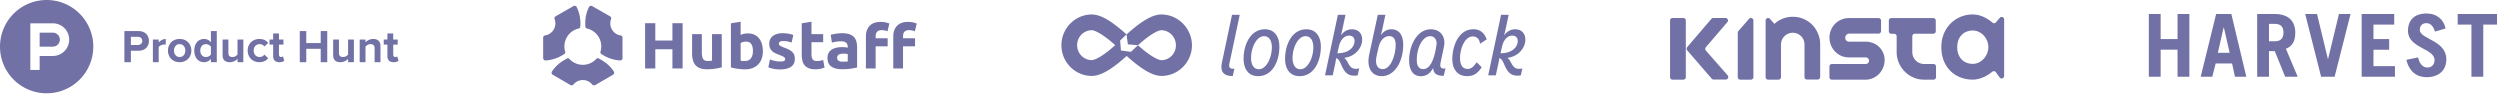
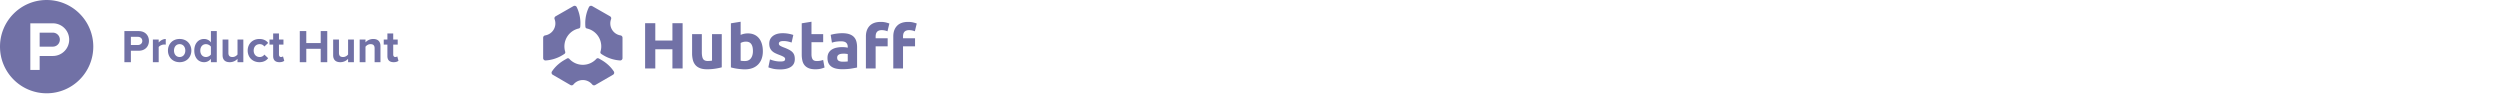
<svg xmlns="http://www.w3.org/2000/svg" width="864" height="33" fill="none">
  <path fill-rule="evenodd" clip-rule="evenodd" d="M32.24 16.12c0 8.903-7.217 16.12-16.12 16.12C7.217 32.24 0 25.023 0 16.12 0 7.217 7.217 0 16.12 0c8.903 0 16.12 7.217 16.12 16.12zM10.479 8.06h7.791a5.641 5.641 0 015.642 5.642 5.641 5.641 0 01-5.642 5.642h-4.567v4.836h-3.224V8.06zm3.224 8.06h4.567a2.418 2.418 0 000-4.836h-4.567v4.836z" fill="#7171A6" />
  <path d="M42.988 21.494V10.747h4.937c2.296 0 3.545 1.552 3.545 3.403 0 1.836-1.265 3.386-3.545 3.386h-2.69v3.958h-2.247zm6.189-7.344c0-.887-.681-1.426-1.568-1.426h-2.373v2.833h2.373c.886.002 1.568-.537 1.568-1.407zm3.659 7.343V13.66h2.01v1.03c.554-.666 1.488-1.22 2.438-1.22v1.963a2.535 2.535 0 00-.555-.047c-.665 0-1.552.38-1.885.87v5.24h-2.008v-.002zm5.209-4.02c0-2.168 1.52-4.005 4.037-4.005 2.532 0 4.051 1.837 4.051 4.005s-1.52 4.02-4.051 4.02c-2.518 0-4.037-1.852-4.037-4.02zm6 0c0-1.188-.698-2.217-1.963-2.217-1.252 0-1.948 1.03-1.948 2.217 0 1.203.696 2.231 1.948 2.231 1.265 0 1.962-1.028 1.962-2.231zm8.849 4.021v-1.172c-.602.76-1.424 1.172-2.359 1.172-1.916 0-3.387-1.457-3.387-4.021 0-2.485 1.442-4.004 3.387-4.004.903 0 1.757.38 2.359 1.17v-3.892h2.026v10.747h-2.026zm0-2.66v-2.707c-.333-.506-1.061-.87-1.726-.87-1.156 0-1.947.902-1.947 2.216 0 1.33.791 2.231 1.947 2.231.666 0 1.394-.364 1.726-.87zm9.19 2.659v-1.155a3.635 3.635 0 01-2.69 1.155c-1.677 0-2.468-.918-2.468-2.406V13.66h2.01v4.637c0 1.061.554 1.41 1.409 1.41.776 0 1.393-.428 1.74-.871V13.66h2.012v7.834h-2.013zm3.518-4.02c0-2.343 1.708-4.005 4.051-4.005 1.568 0 2.517.681 3.024 1.377l-1.315 1.235c-.364-.539-.918-.824-1.614-.824-1.22 0-2.074.887-2.074 2.217s.855 2.23 2.074 2.23a1.9 1.9 0 001.614-.839l1.315 1.235c-.507.697-1.456 1.393-3.024 1.393-2.343.001-4.051-1.66-4.051-4.02zm8.8 1.915v-3.972h-1.265V13.66h1.265v-2.09h2.011v2.089h1.55v1.757h-1.55v3.435c0 .49.253.854.696.854.3 0 .587-.111.696-.237l.428 1.535c-.3.27-.84.492-1.678.492-1.409-.002-2.153-.73-2.153-2.107zm16.436 2.106v-4.637h-4.986v4.637h-2.247V10.747h2.247v4.147h4.986v-4.147h2.264v10.747h-2.264zm9.457-.001v-1.155a3.634 3.634 0 01-2.689 1.155c-1.678 0-2.469-.918-2.469-2.406V13.66h2.009v4.637c0 1.061.555 1.41 1.41 1.41.776 0 1.393-.428 1.74-.871V13.66h2.011v7.834h-2.012zm9.169 0v-4.811c0-1.062-.553-1.426-1.409-1.426-.791 0-1.391.444-1.741.887v5.35h-2.009V13.66h2.009v.982c.492-.57 1.442-1.171 2.676-1.171 1.694 0 2.5.95 2.5 2.436v5.587h-2.026zm4.421-2.105v-3.972h-1.266V13.66h1.266v-2.09h2.011v2.089h1.55v1.757h-1.55v3.435c0 .49.252.854.695.854.301 0 .587-.111.698-.237l.427 1.535c-.301.27-.84.492-1.678.492-1.409-.002-2.153-.73-2.153-2.107z" fill="#7171A6" />
  <g clip-path="url(#clip0_85_145)" fill="#7171A6">
    <path d="M232.389 8.021h3.523v15.65h-3.523v-6.639h-5.917v6.64h-3.523V8.021h3.523v5.984h5.917V8.02zm17.05 15.244c-.572.166-1.31.32-2.213.463-.903.143-1.852.215-2.846.215-1.008 0-1.848-.136-2.517-.407-.671-.271-1.201-.651-1.593-1.14a4.448 4.448 0 01-.835-1.75 9.393 9.393 0 01-.249-2.236v-6.617h3.365v6.21c0 1.084.143 1.867.429 2.349.286.482.821.723 1.604.723.24 0 .497-.012.768-.034.241-.02.482-.046.722-.08v-9.168h3.365v11.472zm14.205-5.533c0 .949-.14 1.807-.418 2.575a5.436 5.436 0 01-1.208 1.964 5.31 5.31 0 01-1.943 1.254c-.768.293-1.641.44-2.619.44-.426 0-.852-.02-1.276-.057a24.354 24.354 0 01-1.31-.146 18.054 18.054 0 01-1.231-.215c-.35-.072-.696-.159-1.039-.26V8.054l3.365-.542v4.552a6.04 6.04 0 012.484-.52c.843 0 1.588.147 2.236.44a4.386 4.386 0 011.626 1.254c.437.542.768 1.193.994 1.953.225.76.339 1.607.339 2.54zm-3.433-.09c0-2.168-.798-3.252-2.394-3.252-.347 0-.689.045-1.028.135a2.93 2.93 0 00-.824.339v6.12c.166.03.376.056.632.08.256.022.535.033.836.033.918 0 1.611-.317 2.078-.949.466-.632.7-1.467.7-2.506zm9.44 3.613c.617 0 1.053-.06 1.31-.18.256-.121.383-.354.383-.7 0-.272-.165-.509-.497-.712-.331-.203-.835-.433-1.512-.689a15.396 15.396 0 01-1.434-.61 4.215 4.215 0 01-1.096-.756 3.055 3.055 0 01-.7-1.05c-.166-.407-.248-.896-.248-1.468 0-1.114.414-1.995 1.242-2.642.828-.648 1.965-.971 3.41-.971.723 0 1.415.064 2.077.192.663.128 1.19.267 1.581.417l-.587 2.62a12.351 12.351 0 00-1.276-.361 6.951 6.951 0 00-1.547-.158c-1.054 0-1.581.293-1.581.88 0 .136.023.257.068.362a.77.77 0 00.271.305c.136.097.32.204.553.317.233.114.531.239.892.376a13.85 13.85 0 011.83.808c.481.266.861.553 1.14.86.278.308.474.65.587 1.026.113.375.17.811.17 1.306 0 1.172-.441 2.059-1.321 2.66-.881.6-2.127.901-3.738.901-1.054 0-1.931-.09-2.631-.271-.7-.18-1.186-.331-1.457-.452l.565-2.732a11.05 11.05 0 001.761.53 8.578 8.578 0 001.785.192zm7.429-13.2l3.365-.543v4.28h4.042v2.801h-4.042v4.178c0 .708.124 1.272.373 1.694.248.421.748.632 1.501.632a6.43 6.43 0 001.118-.102 5.746 5.746 0 001.05-.282l.475 2.62a9.57 9.57 0 01-1.355.429c-.497.12-1.107.18-1.83.18-.918 0-1.679-.124-2.281-.372-.602-.249-1.084-.595-1.445-1.04-.361-.443-.614-.982-.756-1.614a9.47 9.47 0 01-.215-2.1V8.053zm13.956 3.421c.994 0 1.822.113 2.485.34.662.225 1.193.55 1.592.97.398.422.681.934.847 1.536.165.602.248 1.272.248 2.01v7c-.482.106-1.152.23-2.01.373-.858.143-1.897.215-3.116.215a9.875 9.875 0 01-2.089-.203c-.625-.136-1.164-.358-1.615-.667a3.04 3.04 0 01-1.039-1.208c-.241-.497-.361-1.107-.361-1.83 0-.692.139-1.279.417-1.76a3.219 3.219 0 011.118-1.153 5.054 5.054 0 011.604-.62 8.997 8.997 0 011.874-.193c.436 0 .824.02 1.163.057.339.037.613.087.824.146v-.316c0-.572-.173-1.03-.519-1.377-.347-.347-.949-.52-1.807-.52-.572 0-1.137.042-1.693.124a7.3 7.3 0 00-1.446.35l-.429-2.71a13.207 13.207 0 011.694-.373c.364-.054.729-.1 1.095-.135.387-.037.775-.056 1.163-.056zm.271 9.847c.331 0 .648-.008.949-.023.301-.015.542-.038.723-.068v-2.551a6.303 6.303 0 00-.61-.09 6.695 6.695 0 00-1.637.011 2.289 2.289 0 00-.734.214 1.256 1.256 0 00-.497.429c-.121.18-.181.407-.181.677 0 .528.177.893.531 1.096.353.203.839.305 1.456.305zM304.406 7.57c.632 0 1.212.064 1.739.192.527.128.933.252 1.219.372l-.655 2.688a4.422 4.422 0 00-.982-.305 5.25 5.25 0 00-.982-.102c-.407 0-.749.057-1.028.17a1.59 1.59 0 00-.655.462 1.791 1.791 0 00-.339.7 3.664 3.664 0 00-.101.881v.587h4.155v2.8h-4.155v7.656h-3.365V12.583c0-1.536.432-2.755 1.298-3.658.866-.904 2.149-1.355 3.851-1.355zm9.462 0c.632 0 1.212.064 1.739.192.527.128.933.252 1.219.372l-.654 2.688a4.441 4.441 0 00-.983-.305 5.25 5.25 0 00-.982-.102c-.407 0-.749.057-1.028.17a1.59 1.59 0 00-.655.462 1.79 1.79 0 00-.338.7 3.613 3.613 0 00-.102.881v.587h4.155v2.8h-4.155v7.656h-3.365V12.583c0-1.536.433-2.755 1.299-3.658.865-.904 2.149-1.355 3.85-1.355zM191.024 25.837l6.125 3.553a.816.816 0 001.039-.199 4.193 4.193 0 013.24-1.528c1.306 0 2.47.597 3.242 1.53.255.31.69.401 1.038.2l6.156-3.566a.812.812 0 00.26-1.159 12.845 12.845 0 00-.974-1.27c-.927-1.065-2.047-1.946-3.269-2.655l-.82-.476-.051-.027a10.867 10.867 0 00-.145-.068.646.646 0 00-.748.153 6.327 6.327 0 01-4.69 2.073 6.328 6.328 0 01-4.681-2.064.64.64 0 00-.742-.148l-.004.002-.959.556c-1.54.892-2.915 2.06-3.968 3.494-.11.15-.217.303-.32.457a.806.806 0 00.271 1.142zm.996-20.203a.802.802 0 00-.357.426.803.803 0 00.004.557 4.19 4.19 0 01-.301 3.586 4.204 4.204 0 01-2.971 2.035.806.806 0 00-.68.794v7.054c0 .462.389.836.851.806a12.792 12.792 0 005.17-1.46l.75-.43c.204-.125.404-.257.601-.394a.648.648 0 00.25-.719 6.328 6.328 0 01.58-5.04 6.327 6.327 0 014.118-3.006.635.635 0 00.5-.554c.031-.324.05-.65.056-.98V7.81a12.783 12.783 0 00-1.28-5.365.805.805 0 00-1.123-.339l-6.168 3.527zm19.469 4.569a4.194 4.194 0 01-.3-3.585.808.808 0 00-.354-.984l-6.168-3.526a.804.804 0 00-1.123.338 12.8 12.8 0 00-1.28 5.366v.496c.006.328.025.655.056.981a.636.636 0 00.5.554 6.326 6.326 0 014.118 3.005 6.332 6.332 0 01.581 5.042.644.644 0 00.25.719c.196.136.396.268.6.394l.75.428a12.801 12.801 0 005.171 1.462c.462.03.85-.344.85-.807v-7.054a.806.806 0 00-.679-.794 4.207 4.207 0 01-2.972-2.035z" />
  </g>
  <g clip-path="url(#clip1_85_145)">
-     <path d="M742.633 26.516V4.834h4.086v8.673h5.838V4.834h4.086v21.682h-4.086v-9.34h-5.838v9.34h-4.086zm17.929 0l5.337-21.682h5.254l5.171 21.682h-3.92l-1.001-4.587h-5.67l-1.168 4.587h-4.003zm5.921-8.256h4.086l-2.001-8.756h-.083l-2.002 8.756zm23.267 8.256l-3.586-8.84h-2.002v8.84h-4.086V4.834h5.921c4.92 0 7.255 2.418 7.255 6.505 0 2.668-.917 4.67-3.252 5.504l4.086 9.673h-4.336zm-5.588-12.259h2.085c1.835 0 2.919-.917 2.919-3.002s-1.084-3.002-2.919-3.002h-2.085v6.004zm12.509-9.423h4.087l3.752 15.511h.084l3.752-15.511h4.003l-5.504 21.682h-4.67l-5.504-21.682zm19.514 21.682V4.834h11.258v3.67h-7.171v5.003h5.42v3.669h-5.42v5.67h7.422v3.67h-11.509zm25.352-15.594c-.667-2.002-1.585-2.92-3.002-2.92-1.418 0-2.252.918-2.252 2.336 0 3.252 9.173 3.502 9.173 10.174 0 3.669-2.502 6.17-6.838 6.17-3.336 0-5.921-1.834-7.005-6.003l4.086-.834c.501 2.585 2.002 3.502 3.169 3.502 1.418 0 2.502-.917 2.502-2.585 0-4.086-9.173-4.086-9.173-10.09 0-3.67 2.168-6.005 6.421-6.005 3.669 0 5.921 2.168 6.588 5.17l-3.669 1.085zm21.432-6.088v3.67h-4.754v18.012h-4.086V8.503h-4.753v-3.67h13.593z" fill="#7171A6" />
-   </g>
+     </g>
  <g clip-path="url(#clip2_85_145)">
-     <path d="M626.338 8.59a9.548 9.548 0 00-3.014-2.041 9.191 9.191 0 00-3.661-.746 9.479 9.479 0 00-3.464.605 9.58 9.58 0 00-2.971 1.845l-1.521-1.732a.867.867 0 00-.979-.23.853.853 0 00-.527.807v19.573a.868.868 0 00.76.86h3.689a.875.875 0 00.859-.874V15.392c0-.542.11-1.079.324-1.577.204-.484.501-.924.873-1.295a4.104 4.104 0 012.915-1.197c.538-.001 1.07.11 1.563.323a4.094 4.094 0 012.154 2.183c.196.483.297 1 .296 1.52v11.266a.872.872 0 00.873.873h3.689a.874.874 0 00.859-.873V15.35a9.383 9.383 0 00-.746-3.718 9.707 9.707 0 00-1.971-3.041zm41.821-2.337h-14.518a.873.873 0 00-.859.873v3.676a.852.852 0 00.527.806.86.86 0 00.332.067h.972a.874.874 0 01.873.873v5.45a9.385 9.385 0 00.746 3.702 9.66 9.66 0 005.069 5.084 9.16 9.16 0 003.69.746h3.238a.873.873 0 00.859-.873v-3.675a.875.875 0 00-.859-.873h-3.238a4.037 4.037 0 01-1.605-.324 4.081 4.081 0 01-2.493-3.802v-5.45a.873.873 0 01.761-.872h6.491a.871.871 0 00.859-.873V7.125a.872.872 0 00-.845-.873zm23.614-.394a.857.857 0 00-.662.31l-1.295 1.535a.848.848 0 01-.589.314.856.856 0 01-.636-.202 12.923 12.923 0 00-.972-.76 12.166 12.166 0 00-1.83-1.084 10.689 10.689 0 00-1.958-.718A8.302 8.302 0 00681.776 5a10.832 10.832 0 00-4.225.83 10.513 10.513 0 00-3.45 2.324 10.987 10.987 0 00-2.337 3.577 11.942 11.942 0 00-.831 4.534c-.03 1.626.257 3.243.845 4.76a10.359 10.359 0 002.337 3.534c.987.962 2.161 1.71 3.45 2.197a11.68 11.68 0 004.225.76 8.085 8.085 0 002.027-.268 11.104 11.104 0 001.958-.704 11.952 11.952 0 001.816-1.056c.324-.225.634-.464.944-.704a.857.857 0 011.239.17l1.295 1.802a.862.862 0 001.397.015.86.86 0 00.166-.508V6.733a.875.875 0 00-.859-.874zm-5.027 12.589a6.24 6.24 0 01-1.154 1.844 5.808 5.808 0 01-1.718 1.296 4.701 4.701 0 01-2.098.479 5.783 5.783 0 01-2.098-.38 4.7 4.7 0 01-1.704-1.113 5.21 5.21 0 01-1.141-1.817 6.85 6.85 0 01-.408-2.492 6.867 6.867 0 01.422-2.478 5.304 5.304 0 011.141-1.746 4.745 4.745 0 011.704-1.113 5.796 5.796 0 012.098-.38 4.676 4.676 0 012.098.479 5.634 5.634 0 011.704 1.239 6.24 6.24 0 011.154 1.845 5.743 5.743 0 010 4.323v.014zM581.757 6.21h-3.718a.872.872 0 00-.873.873v19.573a.872.872 0 00.873.873h3.718a.873.873 0 00.858-.873V7.084a.862.862 0 00-.527-.806.857.857 0 00-.331-.067zm15.249 1.408a.874.874 0 00-.209-1.265.874.874 0 00-.452-.143h-4.225a.857.857 0 00-.662.31l-8.35 9.744a.861.861 0 000 1.14l8.449 9.773a.862.862 0 00.662.31h4.224a.871.871 0 00.84-.969.864.864 0 00-.178-.44l-7.562-8.617a.877.877 0 010-1.14l7.463-8.703zm8.125-1.408a.856.856 0 00-.661.296l-.169.197-3.521 4.027a.858.858 0 00-.211.563v15.363a.863.863 0 00.527.806.86.86 0 00.332.067h3.689a.875.875 0 00.859-.873V7.084a.875.875 0 00-.859-.873h.014zm44.272 9.984a6.647 6.647 0 00-2.141-1.338 7.35 7.35 0 00-2.619-.465h-5.632a1.283 1.283 0 01-.958-.408 1.414 1.414 0 01-.338-.958 1.409 1.409 0 011.409-1.408h10.11a.873.873 0 00.859-.873V7.126a.872.872 0 00-.859-.873h-10.237a6.65 6.65 0 00-2.69.535 6.69 6.69 0 00-3.52 3.577 6.61 6.61 0 00-.521 2.647c-.006.91.177 1.811.535 2.648a6.819 6.819 0 003.506 3.633 6.533 6.533 0 002.633.535h5.816a1.156 1.156 0 011.117 1.513 1.147 1.147 0 01-1.089.782h-11.673a.858.858 0 00-.859.873v3.675a.862.862 0 00.527.806.858.858 0 00.332.067h11.518a6.689 6.689 0 004.76-1.985 7.036 7.036 0 001.408-2.155c.358-.831.54-1.728.535-2.633a6.083 6.083 0 00-.535-2.563 6.259 6.259 0 00-1.394-2.013z" fill="#7171A6" />
-   </g>
+     </g>
  <g clip-path="url(#clip3_85_145)" fill="#7171A6">
-     <path d="M426.049 26.277c-2.811 0-3.932-1.175-3.932-3.15 0-.48.089-.995.196-1.582l3.469-16.42h2.668l-3.504 16.544a4.189 4.189 0 00-.143.979c0 .711.427 1.12 1.264 1.12.177 0 .338-.035.551-.089l-.569 2.598zm3.736-5.977c0-5.018 2.473-10.177 7.347-10.177 3.505 0 5.017 2.722 5.017 6.013 0 5.017-2.348 10.176-7.347 10.176-3.505.018-5.017-2.704-5.017-6.013zm9.767-3.915c0-2.383-.943-3.878-2.722-3.878-2.615 0-4.465 4.039-4.465 7.543 0 2.348.978 3.878 2.686 3.878 2.651 0 4.501-4.073 4.501-7.543zm4.571 3.915c0-5.018 2.473-10.177 7.347-10.177 3.505 0 5.017 2.722 5.017 6.013 0 5.017-2.348 10.176-7.347 10.176-3.505.018-5.017-2.704-5.017-6.013zm9.767-3.915c0-2.383-.943-3.878-2.722-3.878-2.615 0-4.465 4.039-4.465 7.543 0 2.348.978 3.878 2.686 3.878 2.633 0 4.501-4.073 4.501-7.543zm15.316 9.678c-.195 0-.604.09-1.085.09-1.814 0-2.899-.695-3.807-2.207-.996-1.637-1.263-3.469-2.473-3.842h-.053c-.053.338-.178 1.12-.373 2.099l-.837 3.842h-2.65l4.447-20.938h2.633l-.925 4.323c-.285 1.352-.48 2.152-.658 2.722h.053c.854-1.175 2.117-2.028 3.736-2.028 2.402 0 3.558 1.6 3.558 3.575 0 2.58-2.099 5.764-6.155 6.28 0 .036-.036.036-.036.053 1.441.925 1.459 3.754 3.949 3.754a5.24 5.24 0 001.21-.142l-.534 2.42zm-7.009-7.65c4.039 0 5.942-2.17 5.942-4.269 0-1.067-.658-1.832-1.886-1.832-1.779 0-3.095 1.636-3.575 3.931l-.481 2.17zm13.966-13.306h2.633l-.978 4.59a87.142 87.142 0 01-.57 2.401h.054c.747-1.085 1.868-1.975 3.576-1.975 2.544 0 4.073 1.868 4.073 5.355 0 5.764-2.917 10.834-7.418 10.834-2.633 0-4.59-1.725-4.59-5.159 0-.711.089-1.512.285-2.401l2.935-13.645zm-.427 14.338c-.106.57-.178 1.085-.178 1.584 0 1.814.837 2.846 2.331 2.846 2.864 0 4.447-5.07 4.447-8.29 0-1.868-.569-3.096-2.259-3.096-2.064 0-3.273 2.1-3.665 3.932l-.676 3.024zm23.215 6.761c-2.669 0-3.523-.979-3.647-2.633h-.053c-.801 1.405-1.922 2.757-4.217 2.757-2.757 0-4.038-2.26-4.038-5.48 0-5.194 2.758-10.727 7.49-10.727 3.042 0 4.696 2.1 4.696 4.59 0 .57-.089 1.121-.231 1.815l-1.085 5.106c-.054.32-.107.604-.107.853 0 .854.427 1.21 1.263 1.21.178 0 .338-.035.552-.089l-.623 2.598zm-2.775-9.109c.284-1.637.32-1.832.32-2.064 0-1.352-.747-2.526-2.242-2.526-2.579 0-4.607 3.896-4.607 8.22 0 1.725.48 3.148 2.241 3.148 2.704.018 3.861-4.394 4.288-6.778zm15.904 6.155c-1.299 1.922-2.633 3.06-5.052 3.06-3.274 0-5.106-2.33-5.106-5.906 0-4.465 2.17-10.3 7.276-10.3 2.49 0 3.949 1.494 4.59 3.522l-2.295 1.494c-.178-1.583-1.068-2.526-2.491-2.526-2.775 0-4.412 4.18-4.412 7.419 0 2.58.943 3.807 2.669 3.807 1.227 0 2.206-.925 3.06-2.33l1.761 1.76zm13.501 2.811c-.195 0-.605.09-1.085.09-1.814 0-2.9-.695-3.807-2.207-.996-1.637-1.263-3.469-2.473-3.842h-.053c-.053.338-.178 1.12-.374 2.099l-.836 3.842h-2.633l4.448-20.938h2.633l-.925 4.323c-.285 1.352-.481 2.152-.659 2.722h.054c.854-1.175 2.117-2.028 3.736-2.028 2.401 0 3.558 1.6 3.558 3.575 0 2.58-2.1 5.764-6.156 6.28 0 .036-.035.036-.035.053 1.441.925 1.458 3.754 3.949 3.754a5.24 5.24 0 001.21-.142l-.552 2.42zm-6.991-7.65c4.038 0 5.942-2.17 5.942-4.269 0-1.067-.659-1.832-1.886-1.832-1.779 0-3.095 1.636-3.576 3.931l-.48 2.17zM401.356 5c-2.455 0-5.479 1.494-9.304 4.572a76.695 76.695 0 00-2.722 2.33 47.911 47.911 0 00-2.722-2.33C382.837 6.494 379.759 5 377.358 5c-5.8 0-10.532 4.785-10.532 10.62 0 5.889 4.732 10.621 10.532 10.621 2.455 0 5.479-1.494 9.304-4.572a76.79 76.79 0 002.722-2.33 47.948 47.948 0 002.722 2.33c3.824 3.078 6.849 4.572 9.304 4.572 5.799 0 10.531-4.785 10.531-10.62C411.888 9.784 407.138 5 401.356 5zm-18.092 12.453c-3.985 3.166-5.657 3.327-5.924 3.327-2.811 0-5.088-2.33-5.088-5.177 0-2.847 2.295-5.16 5.088-5.16.302 0 1.939.179 5.924 3.327a42.36 42.36 0 012.153 1.85c-.659.57-1.352 1.175-2.153 1.833zm7.596.462l-3.469-.462-.267-3.451 2.206-2.117.463 3.45 3.487.268-2.42 2.312zm10.496 2.882c-.302 0-1.939-.178-5.924-3.326a41.585 41.585 0 01-2.152-1.85 46.876 46.876 0 012.099-1.797c3.985-3.202 5.657-3.38 5.924-3.38 2.811 0 5.088 2.33 5.088 5.176.053 2.847-2.242 5.177-5.035 5.177z" />
-   </g>
+     </g>
  <defs>
    <clipPath id="clip0_85_145">
      <path fill="#fff" transform="translate(187.715 2)" d="M0 0h129.11v27.5H0z" />
    </clipPath>
    <clipPath id="clip1_85_145">
      <path fill="#fff" transform="translate(742.633 4)" d="M0 0h120.92v23.35H0z" />
    </clipPath>
    <clipPath id="clip2_85_145">
-       <path fill="#fff" transform="translate(577.166 5)" d="M0 0h115.466v22.53H0z" />
-     </clipPath>
+       </clipPath>
    <clipPath id="clip3_85_145">
      <path fill="#fff" transform="translate(366.826 5)" d="M0 0h160.34v21.33H0z" />
    </clipPath>
  </defs>
</svg>